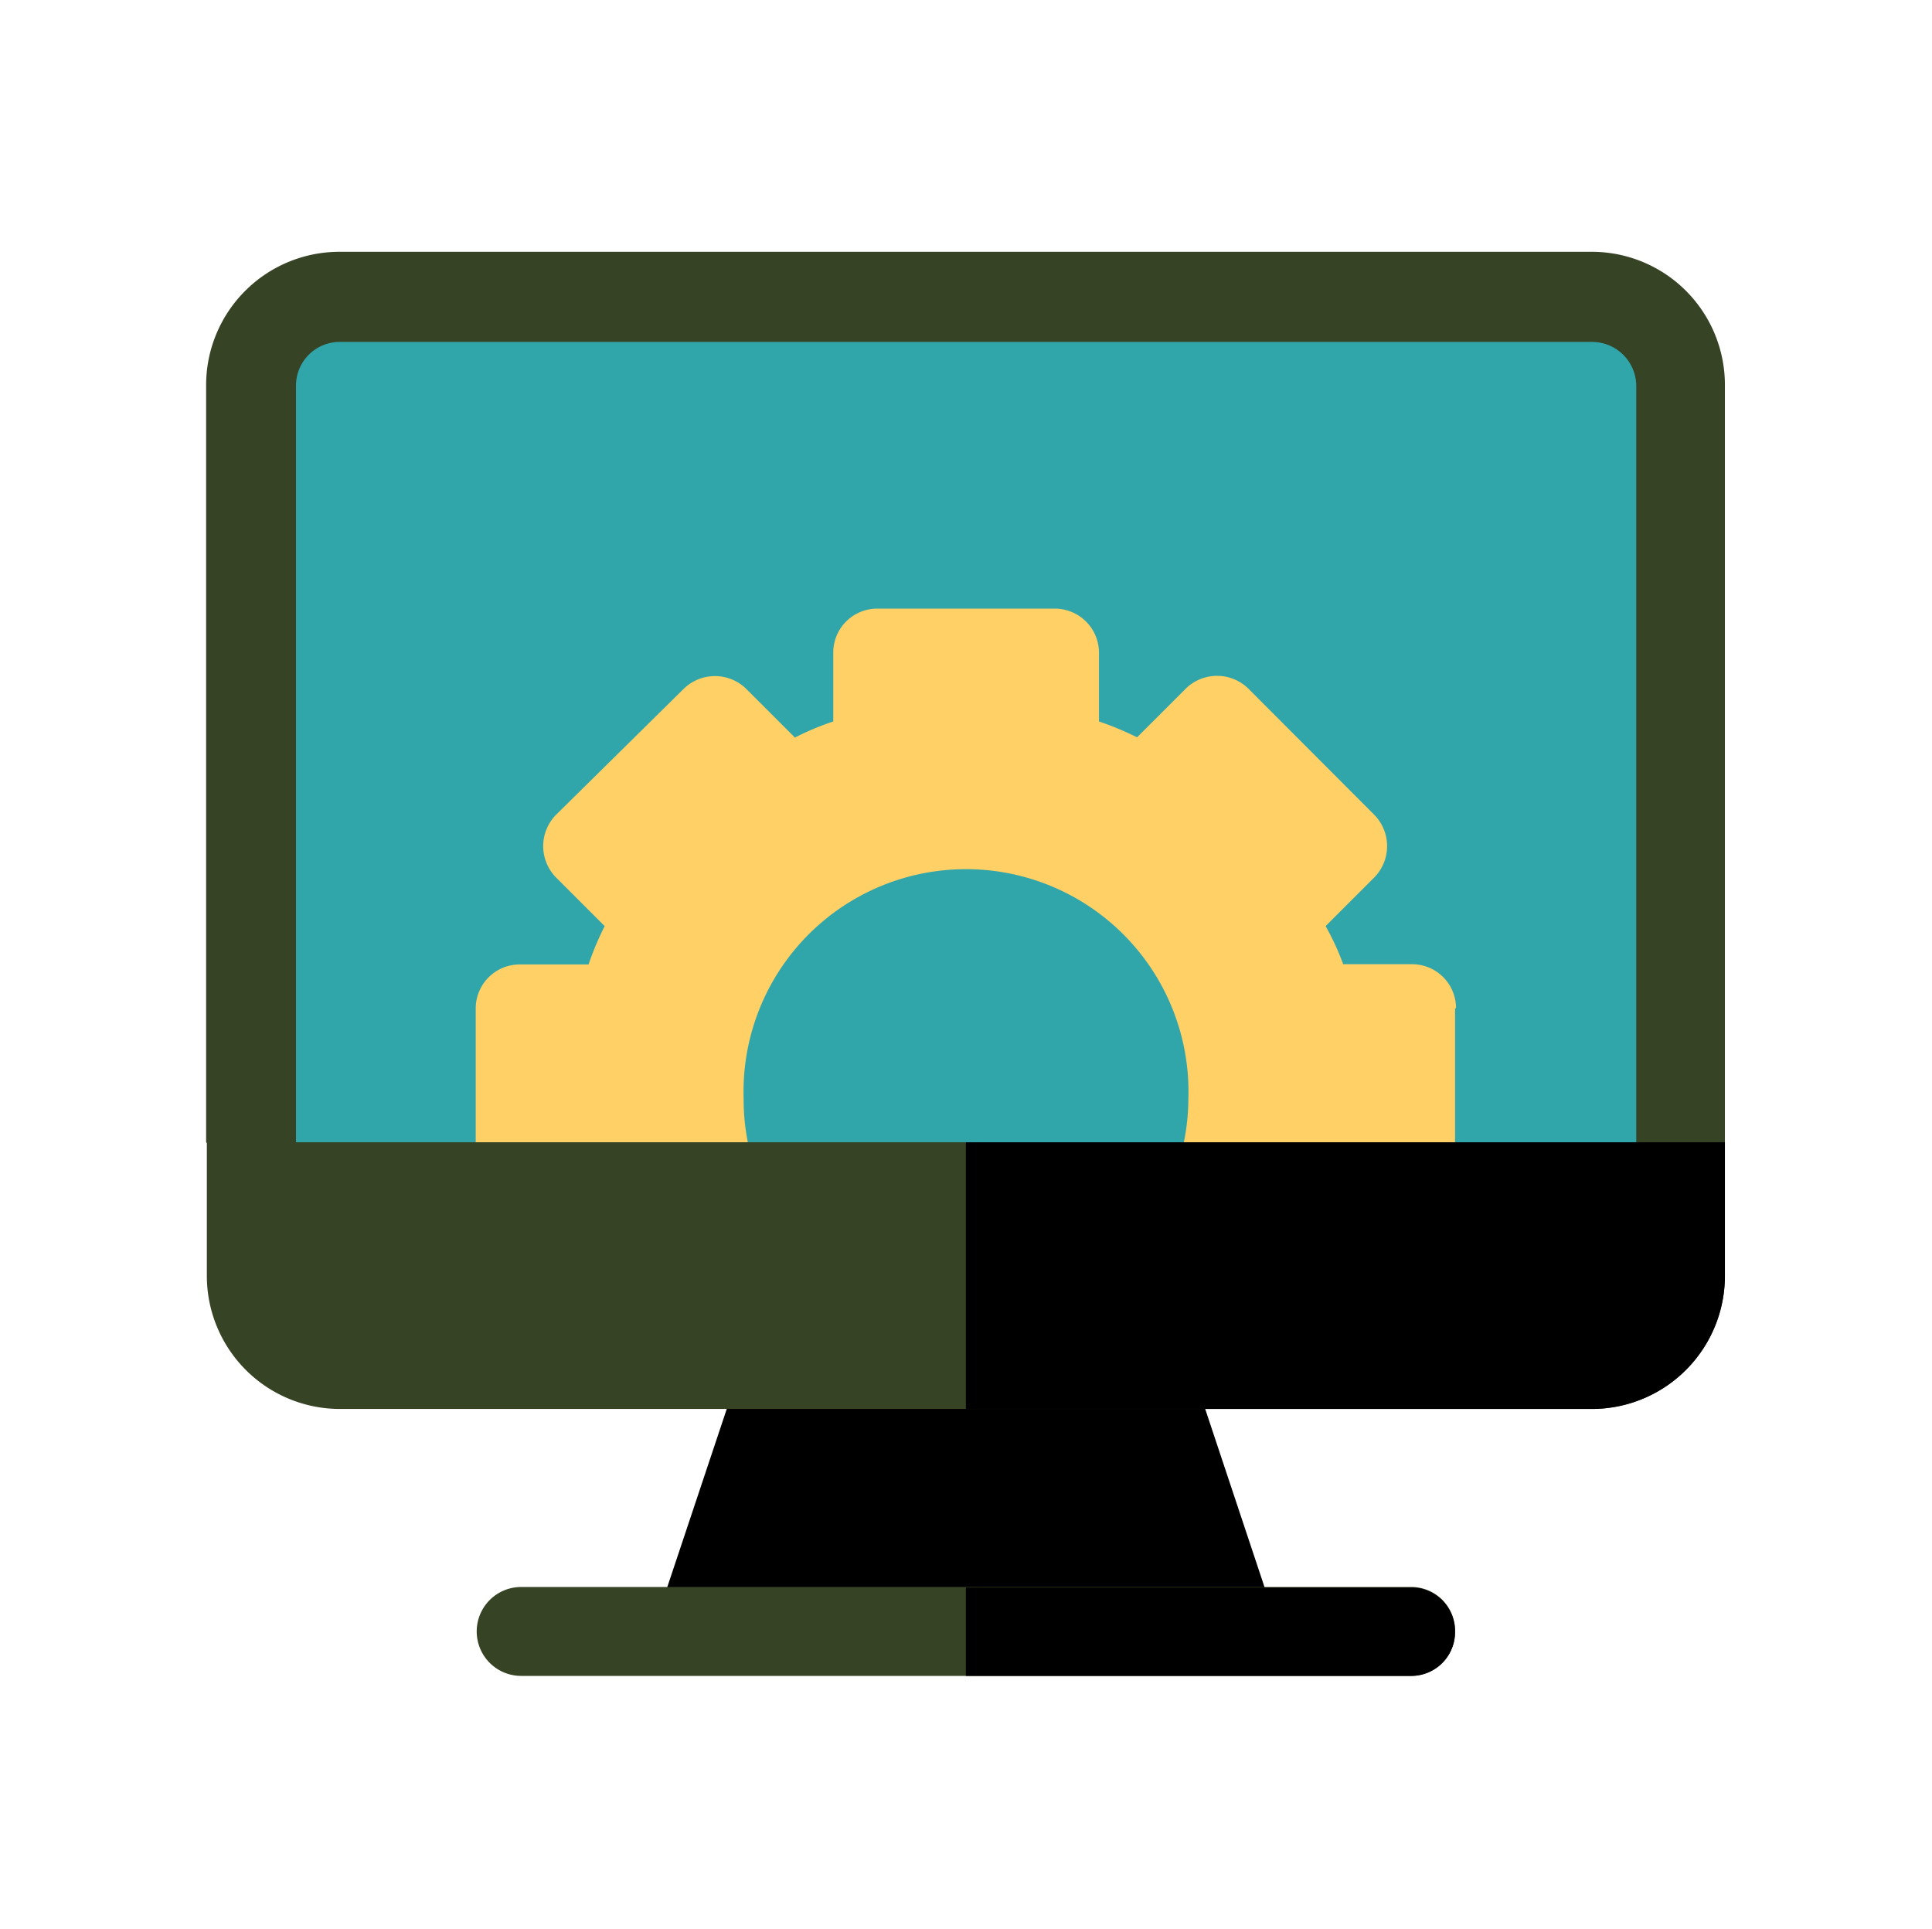
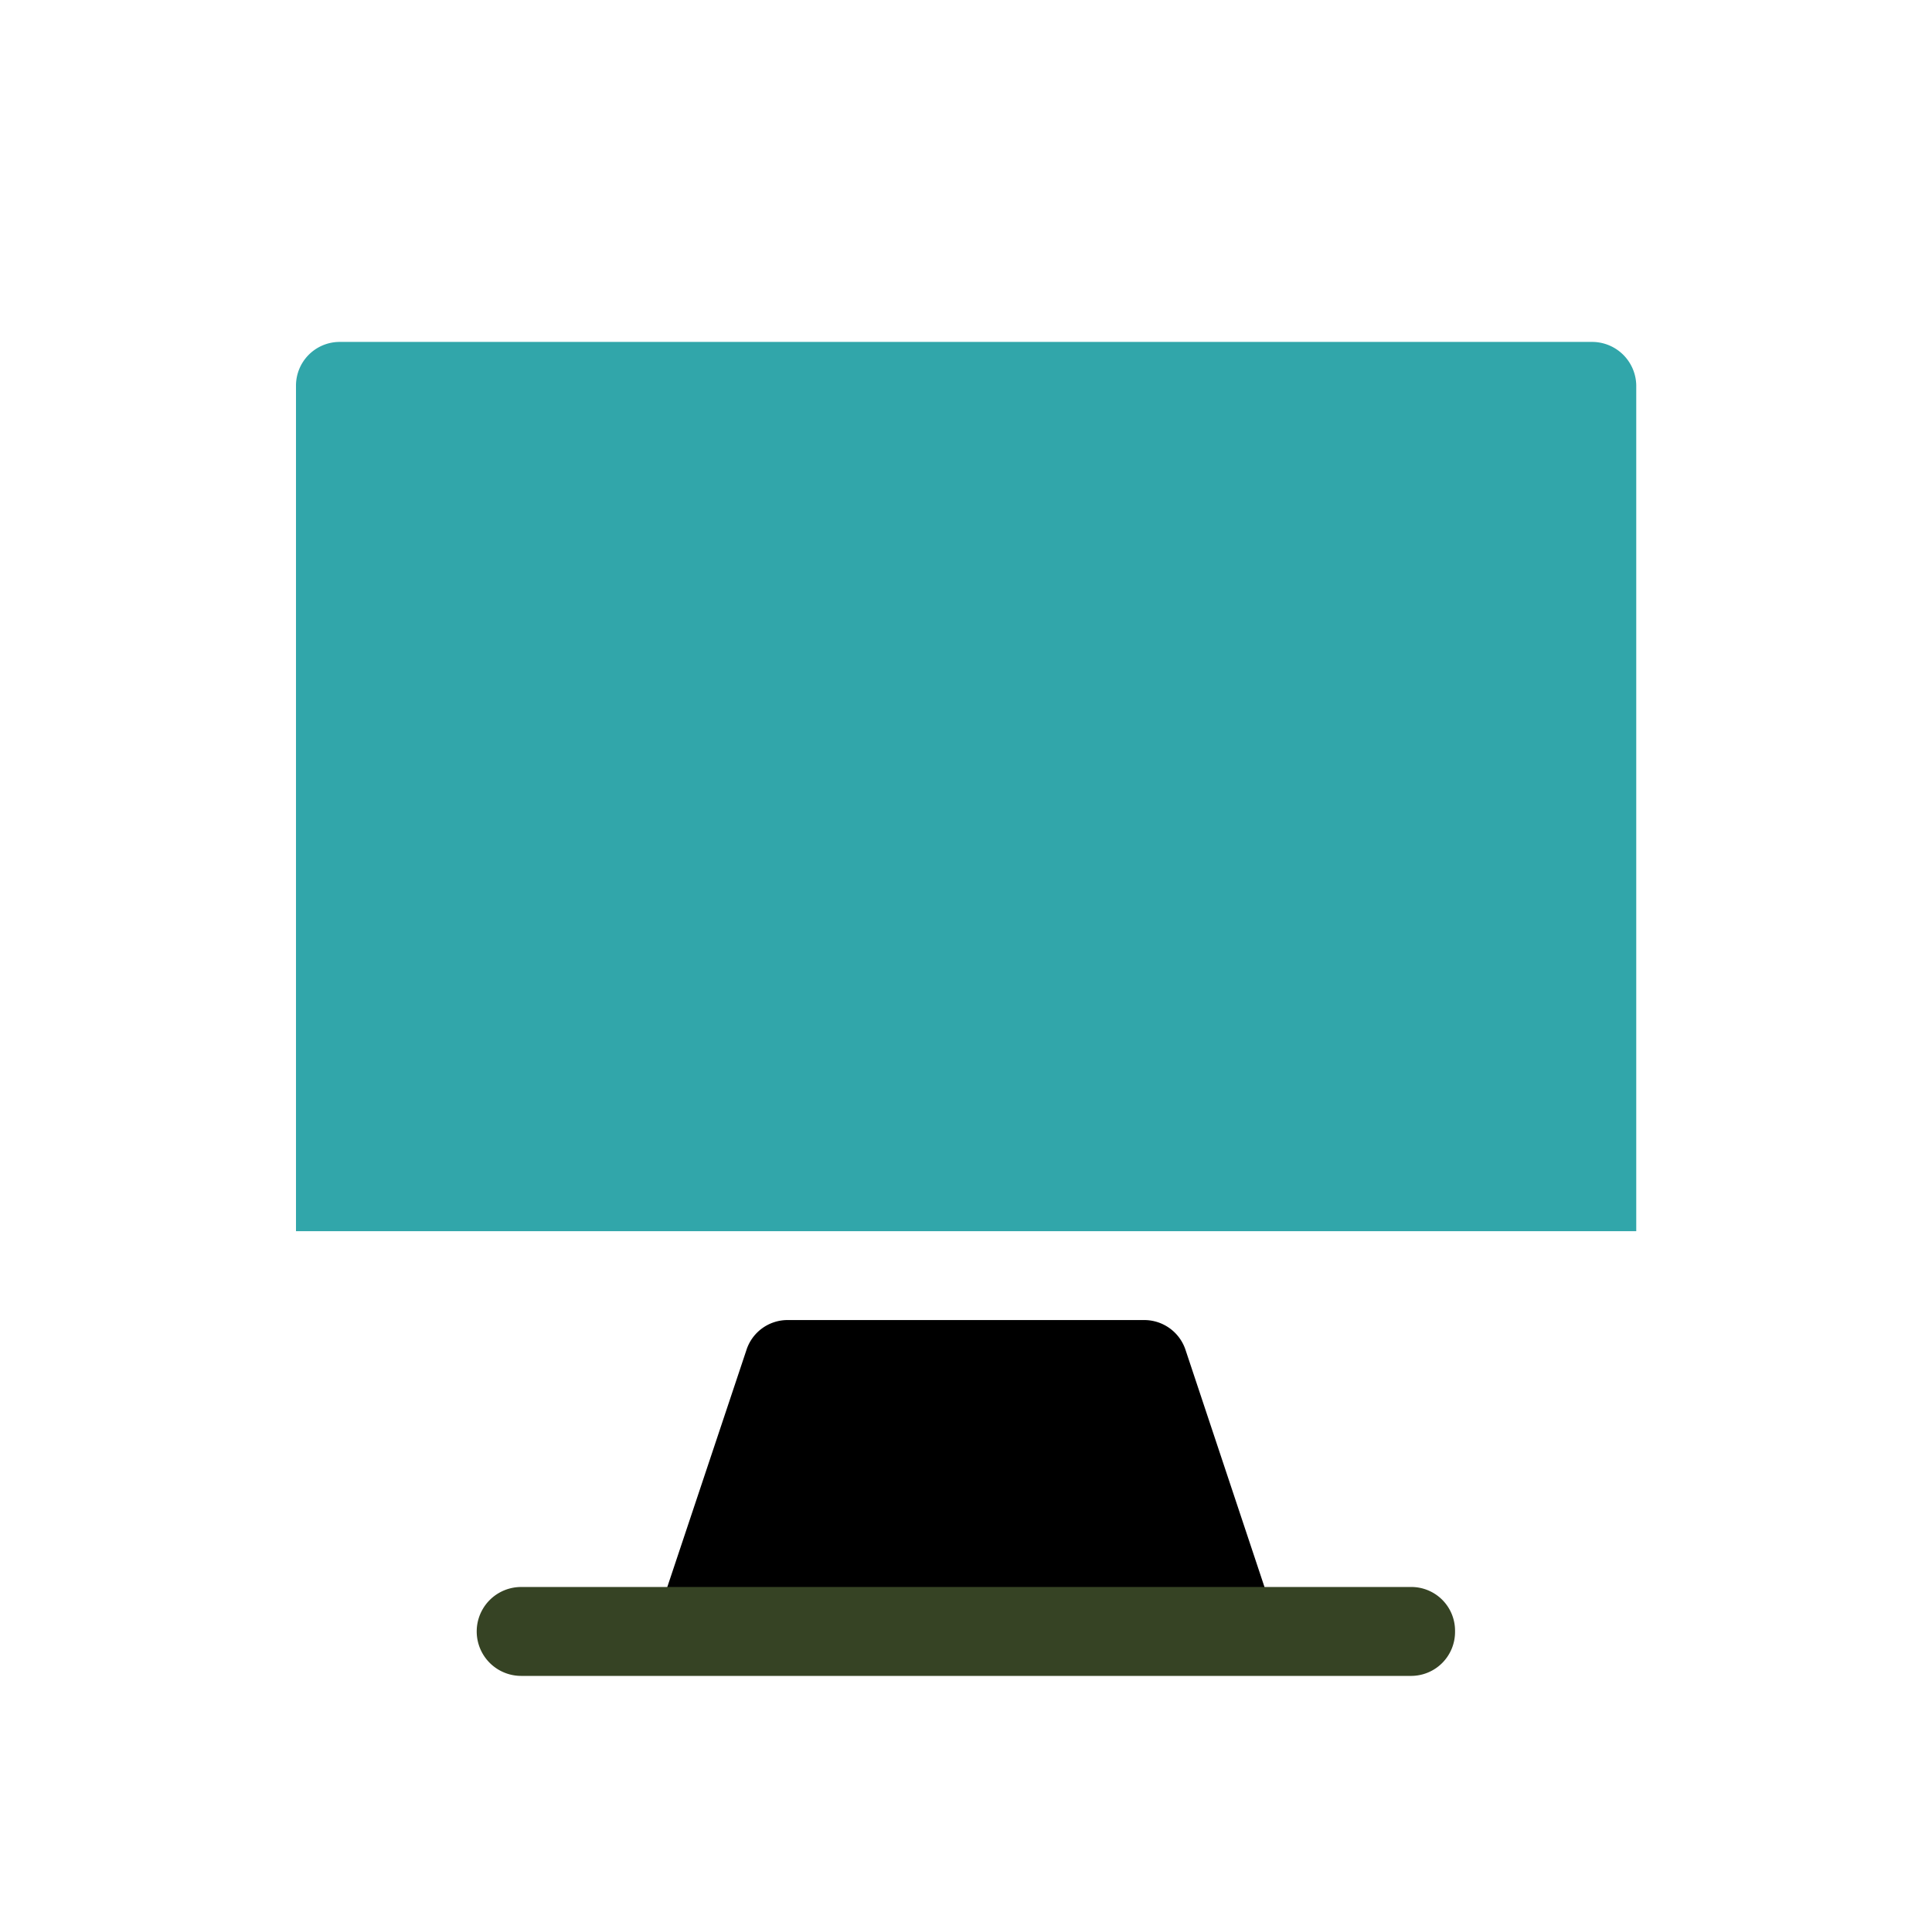
<svg xmlns="http://www.w3.org/2000/svg" id="Layer_1" data-name="Layer 1" viewBox="0 0 79.11 78.97">
  <defs>
    <style>.cls-1{fill:#364324;}.cls-2{fill:#31a6aa;}.cls-3{fill:#ffd066;}</style>
  </defs>
-   <path id="Path_190" data-name="Path 190" class="cls-1" d="M70.63,15.81v31L67,50.41H12.44l-4-3.64v-31a5.46,5.46,0,0,1,5.45-5.46H65.17a5.45,5.45,0,0,1,5.46,5.45Z" />
  <path id="Path_192" data-name="Path 192" class="cls-2" d="M67,15.81v34.6H12.12V15.81A1.79,1.79,0,0,1,13.9,14H65.17A1.81,1.81,0,0,1,67,15.77Z" />
  <path id="Path_194" data-name="Path 194" d="M52.19,66.22H26.91l3.65-10.93a1.77,1.77,0,0,1,1.71-1.24H46.84a1.78,1.78,0,0,1,1.71,1.24Z" />
-   <path id="Path_197" data-name="Path 197" class="cls-3" d="M59.58,41.31v7.28a1.8,1.8,0,0,1-1.78,1.82h-11A8.9,8.9,0,0,0,48.66,45a9.11,9.11,0,1,0-18.21,0,8.89,8.89,0,0,0,1.85,5.46h-11a1.8,1.8,0,0,1-1.82-1.78V41.31a1.8,1.8,0,0,1,1.78-1.82h2.84a12.1,12.1,0,0,1,.66-1.57l-2-2a1.83,1.83,0,0,1,0-2.55L28,28.2a1.83,1.83,0,0,1,2.55,0l2,2a11.34,11.34,0,0,1,1.57-.66v-2.8a1.8,1.8,0,0,1,1.78-1.82h7.32A1.81,1.81,0,0,1,45,26.7v2.84a12.52,12.52,0,0,1,1.56.65l2-2a1.83,1.83,0,0,1,2.55,0l5.17,5.18a1.83,1.83,0,0,1,0,2.55l-2,2A10.73,10.73,0,0,1,55,39.48h2.8a1.8,1.8,0,0,1,1.82,1.78Z" />
-   <path id="Path_199" data-name="Path 199" class="cls-1" d="M70.63,46.77v5.46a5.45,5.45,0,0,1-5.45,5.46H13.94a5.45,5.45,0,0,1-5.47-5.44V46.77Z" />
-   <path id="Path_200" data-name="Path 200" d="M70.63,46.77v5.46a5.45,5.45,0,0,1-5.45,5.46H39.55V46.77Z" />
  <path id="Path_201" data-name="Path 201" class="cls-1" d="M59.58,66.8a1.8,1.8,0,0,1-1.78,1.82H21.34a1.82,1.82,0,1,1,0-3.64H57.76a1.79,1.79,0,0,1,1.82,1.78Z" />
-   <path id="Path_202" data-name="Path 202" d="M59.58,66.8a1.79,1.79,0,0,1-1.78,1.82H39.55V65H57.76a1.79,1.79,0,0,1,1.82,1.78Z" />
</svg>